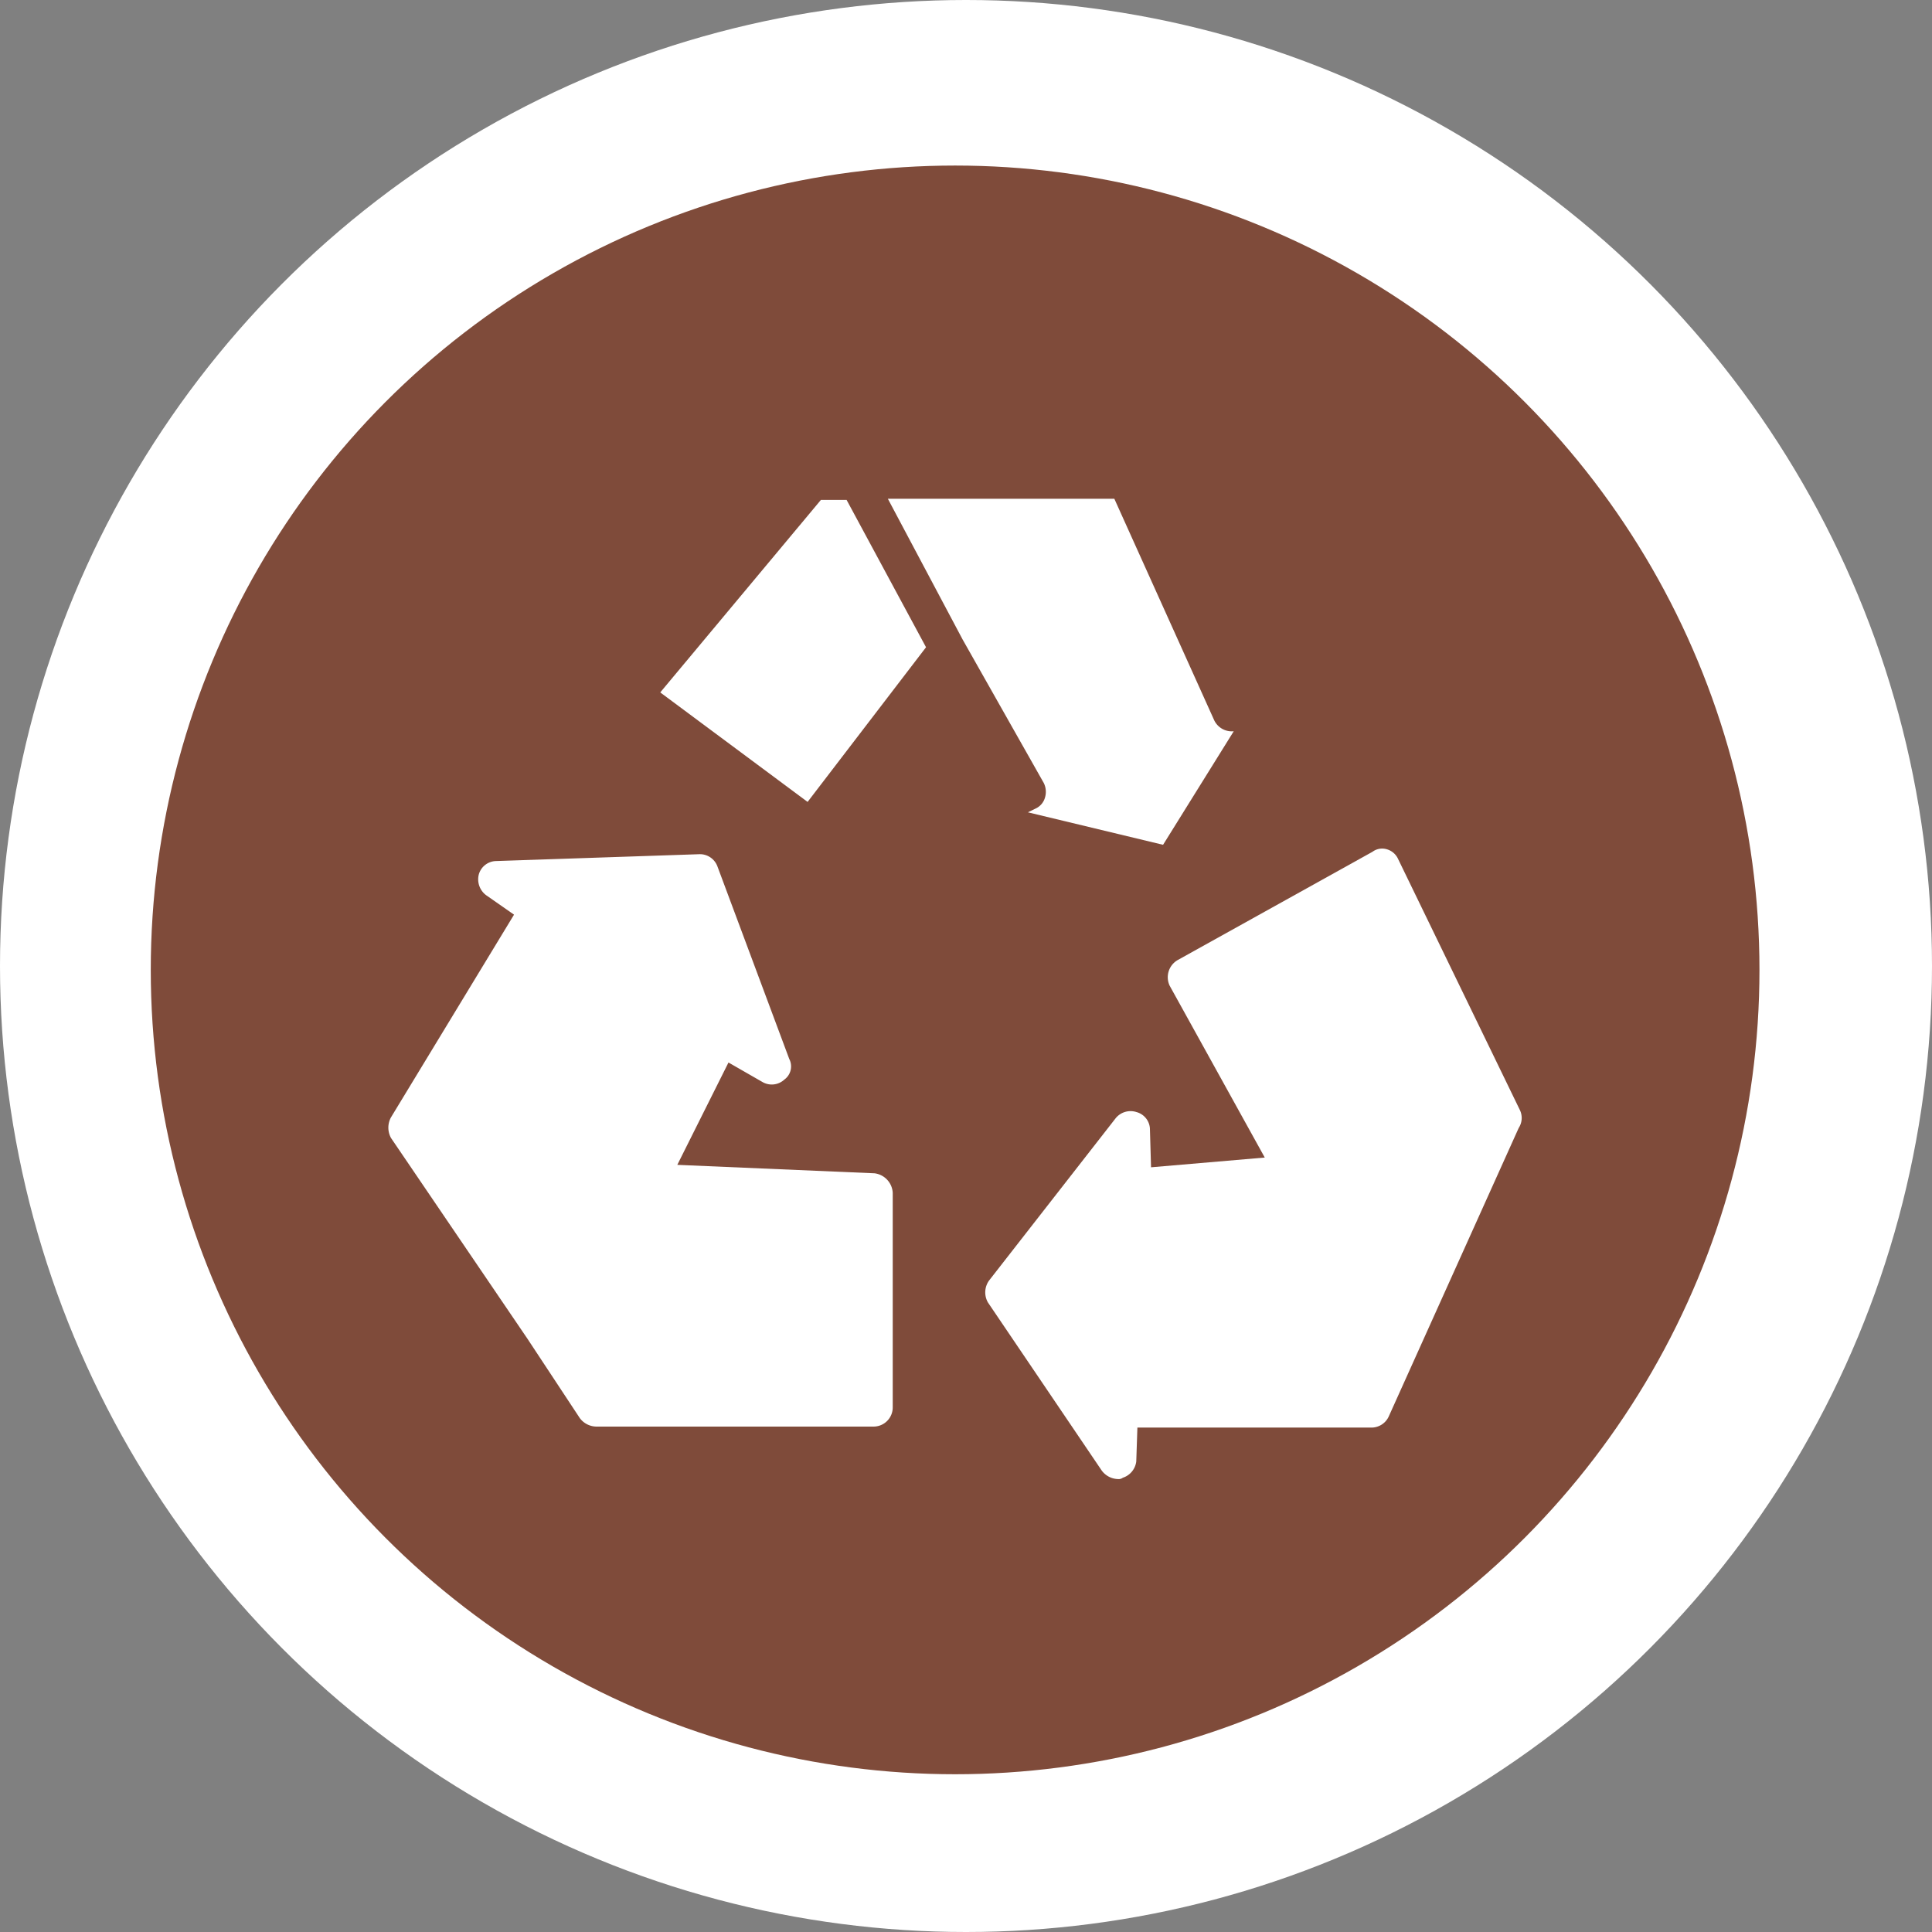
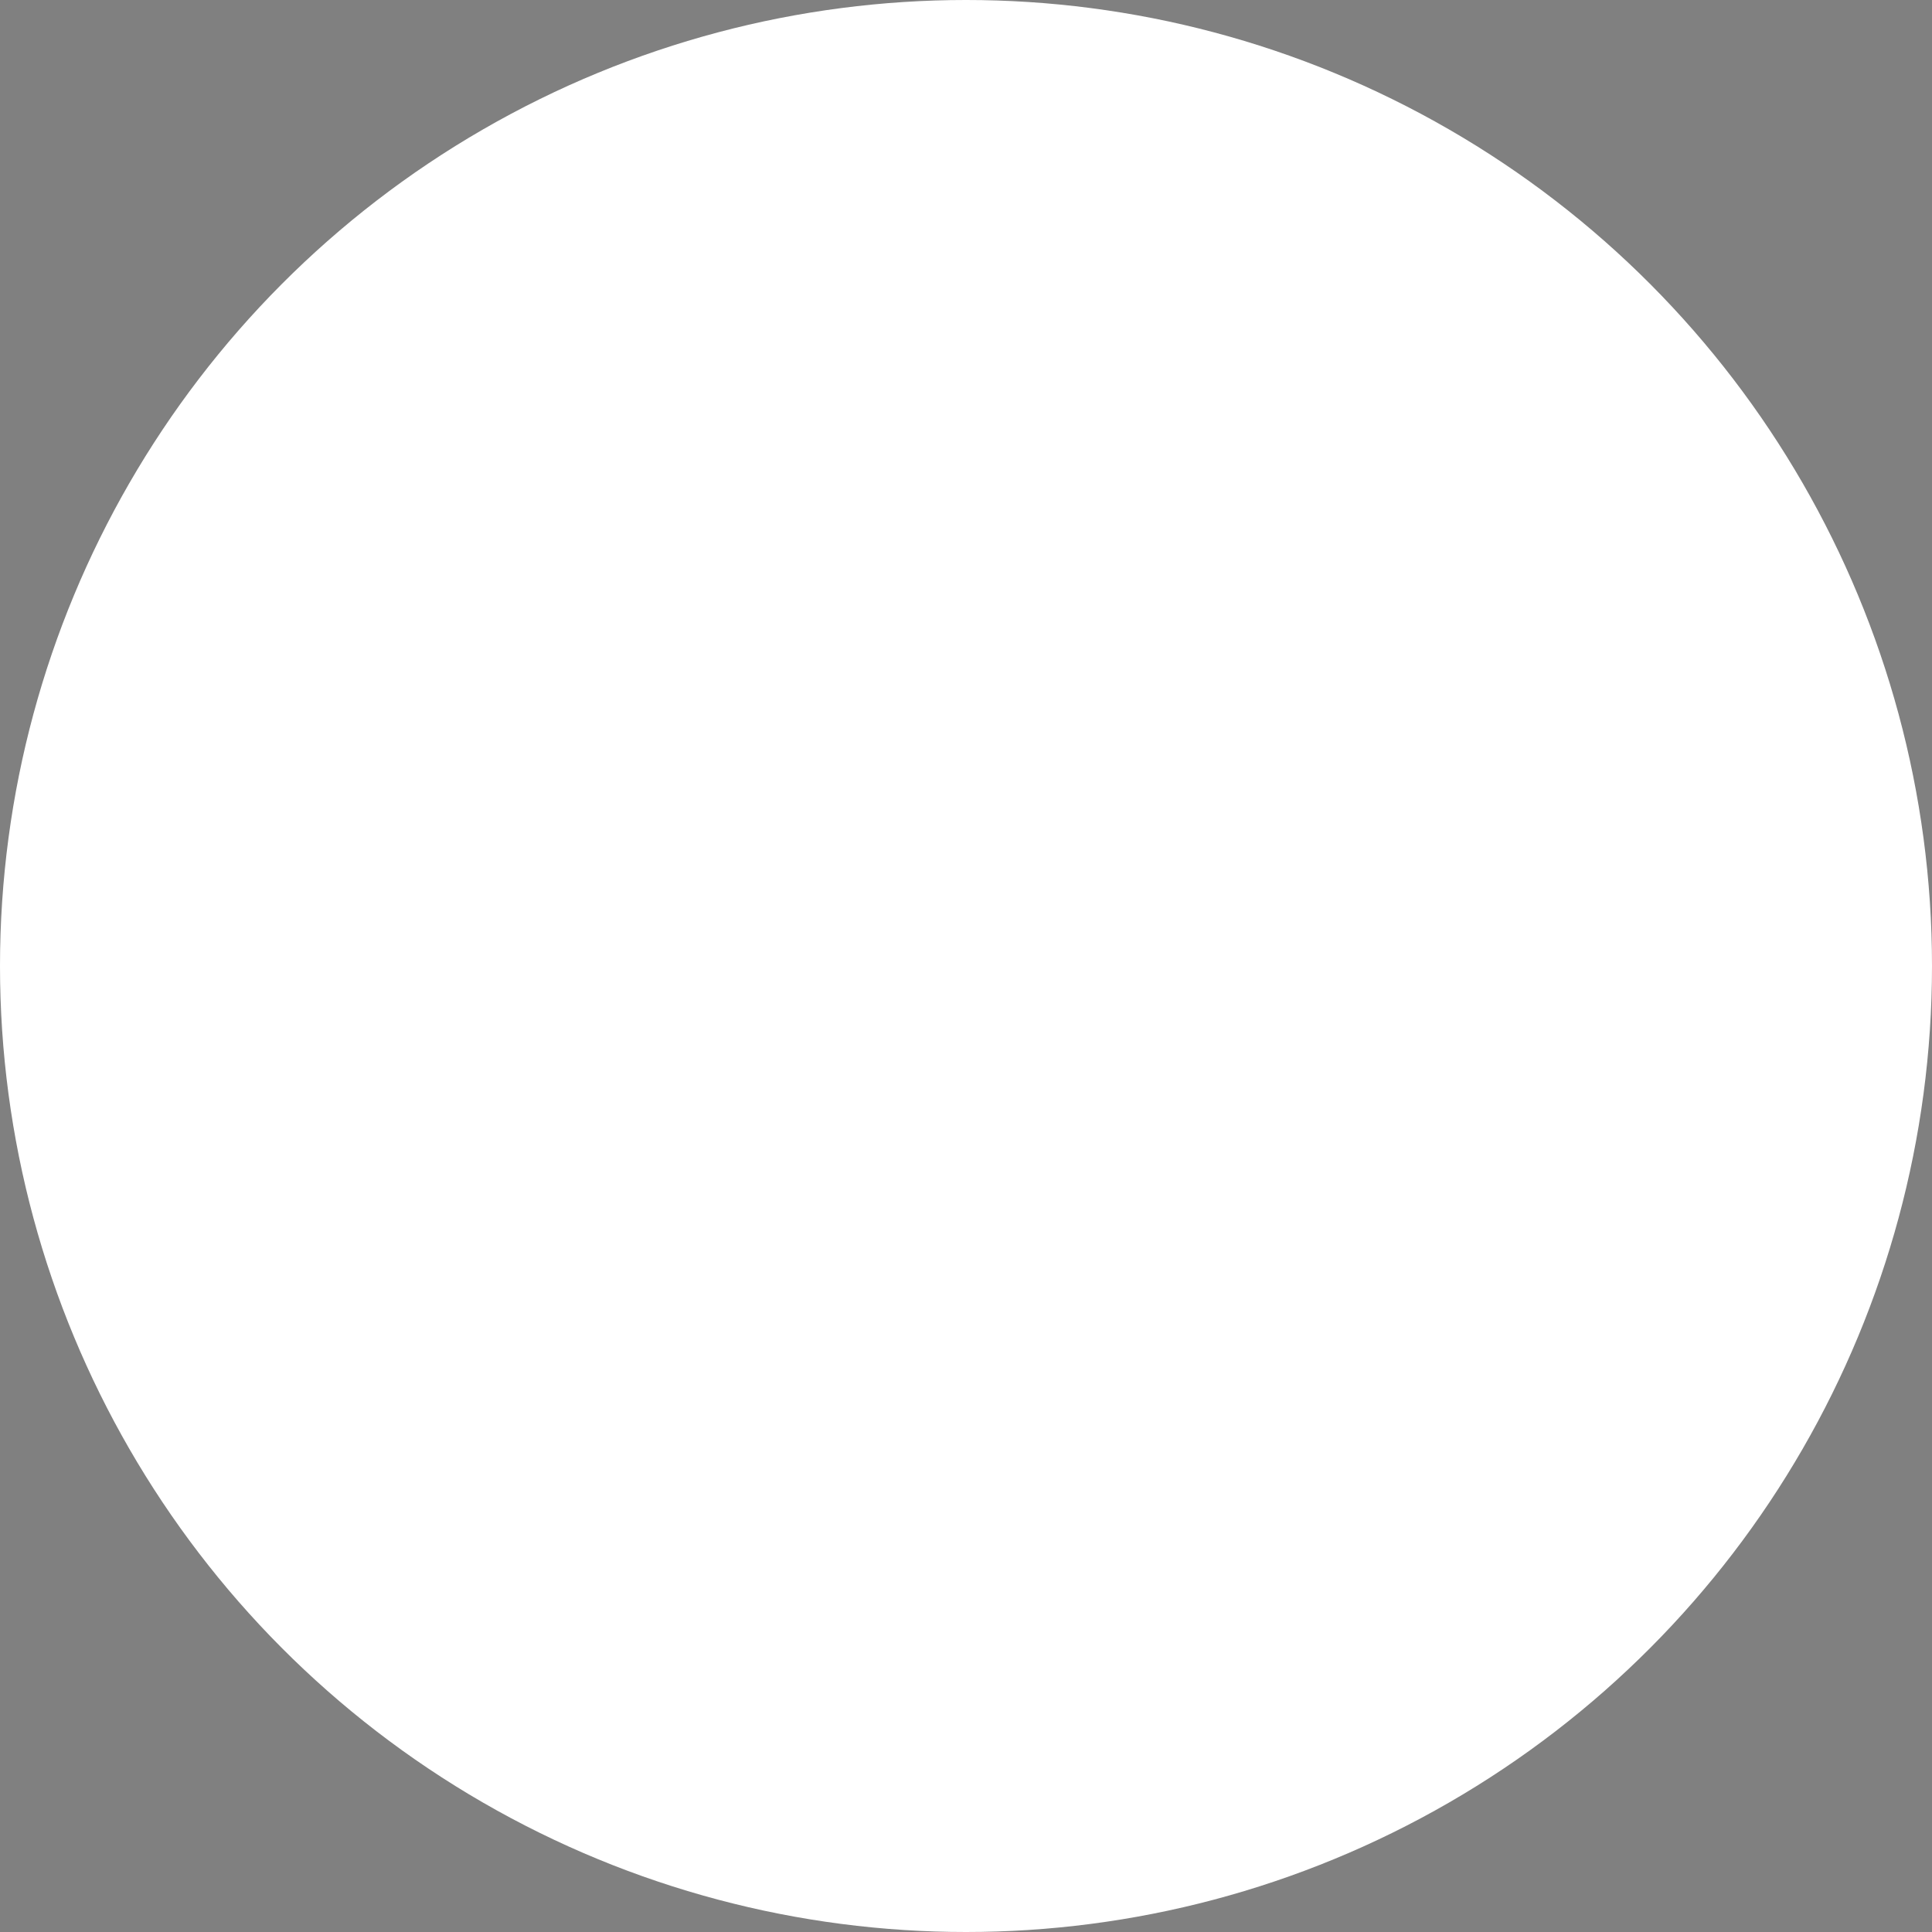
<svg xmlns="http://www.w3.org/2000/svg" viewBox="0 0 118.92 118.92">
  <rect x="0" y="0" width="118.92" height="118.92" fill="#808080" stroke="none" />
  <defs>
    <style>.cls-1{fill:#fff;}.cls-2{fill:#7f4b3a;}</style>
  </defs>
  <title>obnovitelnezdrojepaliva</title>
  <g id="Vrstva_2" data-name="Vrstva 2">
    <g id="OBSAH">
      <g id="DRUHÁ_ŘADA" data-name="DRUHÁ ŘADA">
        <circle class="cls-1" cx="59.46" cy="59.46" r="59.46" />
-         <circle class="cls-2" cx="58.79" cy="59.7" r="49.51" />
        <path class="cls-1" d="M49.71,49.36l-9.07-6.74,9.89-11.85h1.58L57,39.84ZM71.59,52l-8.32-2,.45-.22a1.06,1.06,0,0,0,.6-.68,1.23,1.23,0,0,0-.07-.9l-5-8.84L54.65,30.7H68.59l6.15,13.64a1.2,1.2,0,0,0,1.2.67Z" />
-         <path class="cls-1" d="M53.83,72.22,41.69,71.7l3.15-6.3,2.09,1.2a1.14,1.14,0,0,0,1.35-.15,1,1,0,0,0,.3-1.27L44.16,53.33A1.15,1.15,0,0,0,43,52.58L30.52,53a1.13,1.13,0,0,0-1.05.83,1.22,1.22,0,0,0,.45,1.27l1.72,1.2L24.07,68.77a1.32,1.32,0,0,0,0,1.28l8.4,12.36,3.22,4.88a1.29,1.29,0,0,0,1,.52H53.75a1.18,1.18,0,0,0,1.2-1.2V73.42A1.28,1.28,0,0,0,53.83,72.22Z" />
-         <path class="cls-1" d="M93.55,68.32,86.06,52.88a1.09,1.09,0,0,0-.68-.6,1,1,0,0,0-.9.15l-12,6.67A1.22,1.22,0,0,0,72,60.68l5.85,10.57-7,.6-.07-2.4a1.12,1.12,0,0,0-.83-1,1.18,1.18,0,0,0-1.27.37l-7.8,10a1.25,1.25,0,0,0-.07,1.35l7,10.34a1.28,1.28,0,0,0,1,.53.42.42,0,0,0,.3-.08,1.21,1.21,0,0,0,.83-1l.07-2.09H84.48a1.17,1.17,0,0,0,1-.68l8-17.76A1.12,1.12,0,0,0,93.55,68.32Z" />
      </g>
    </g>
  </g>
</svg>